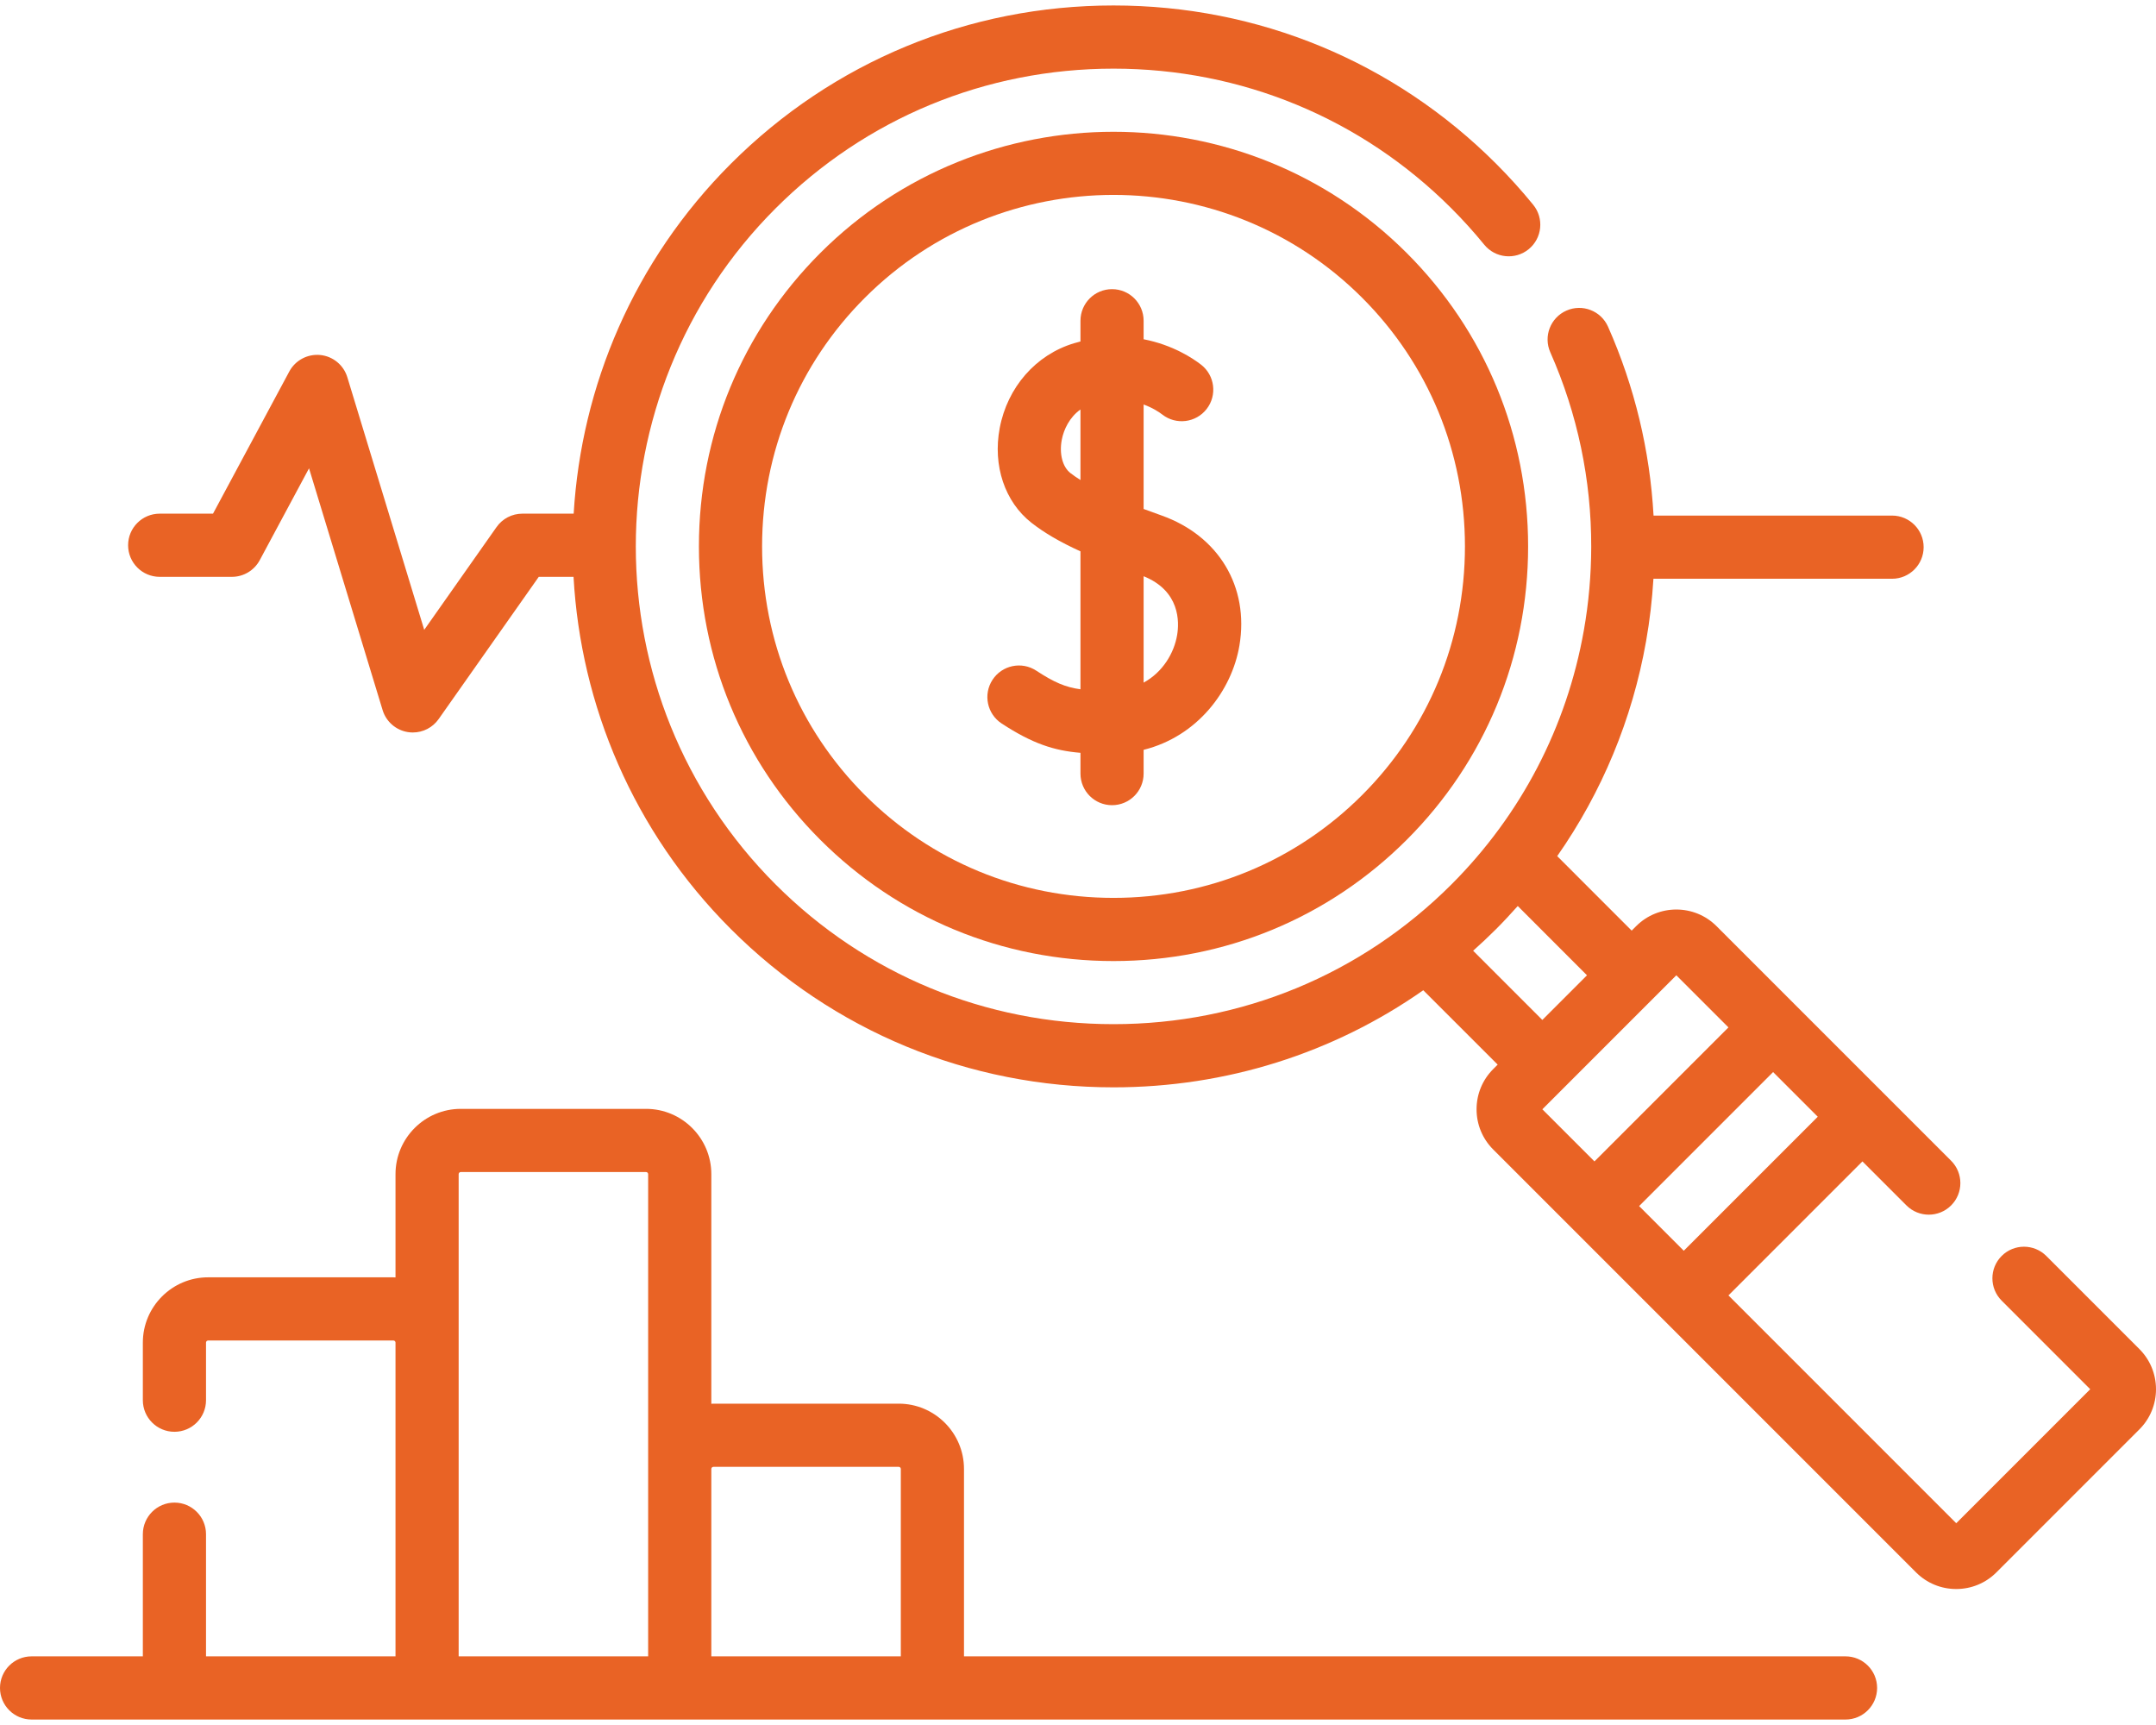
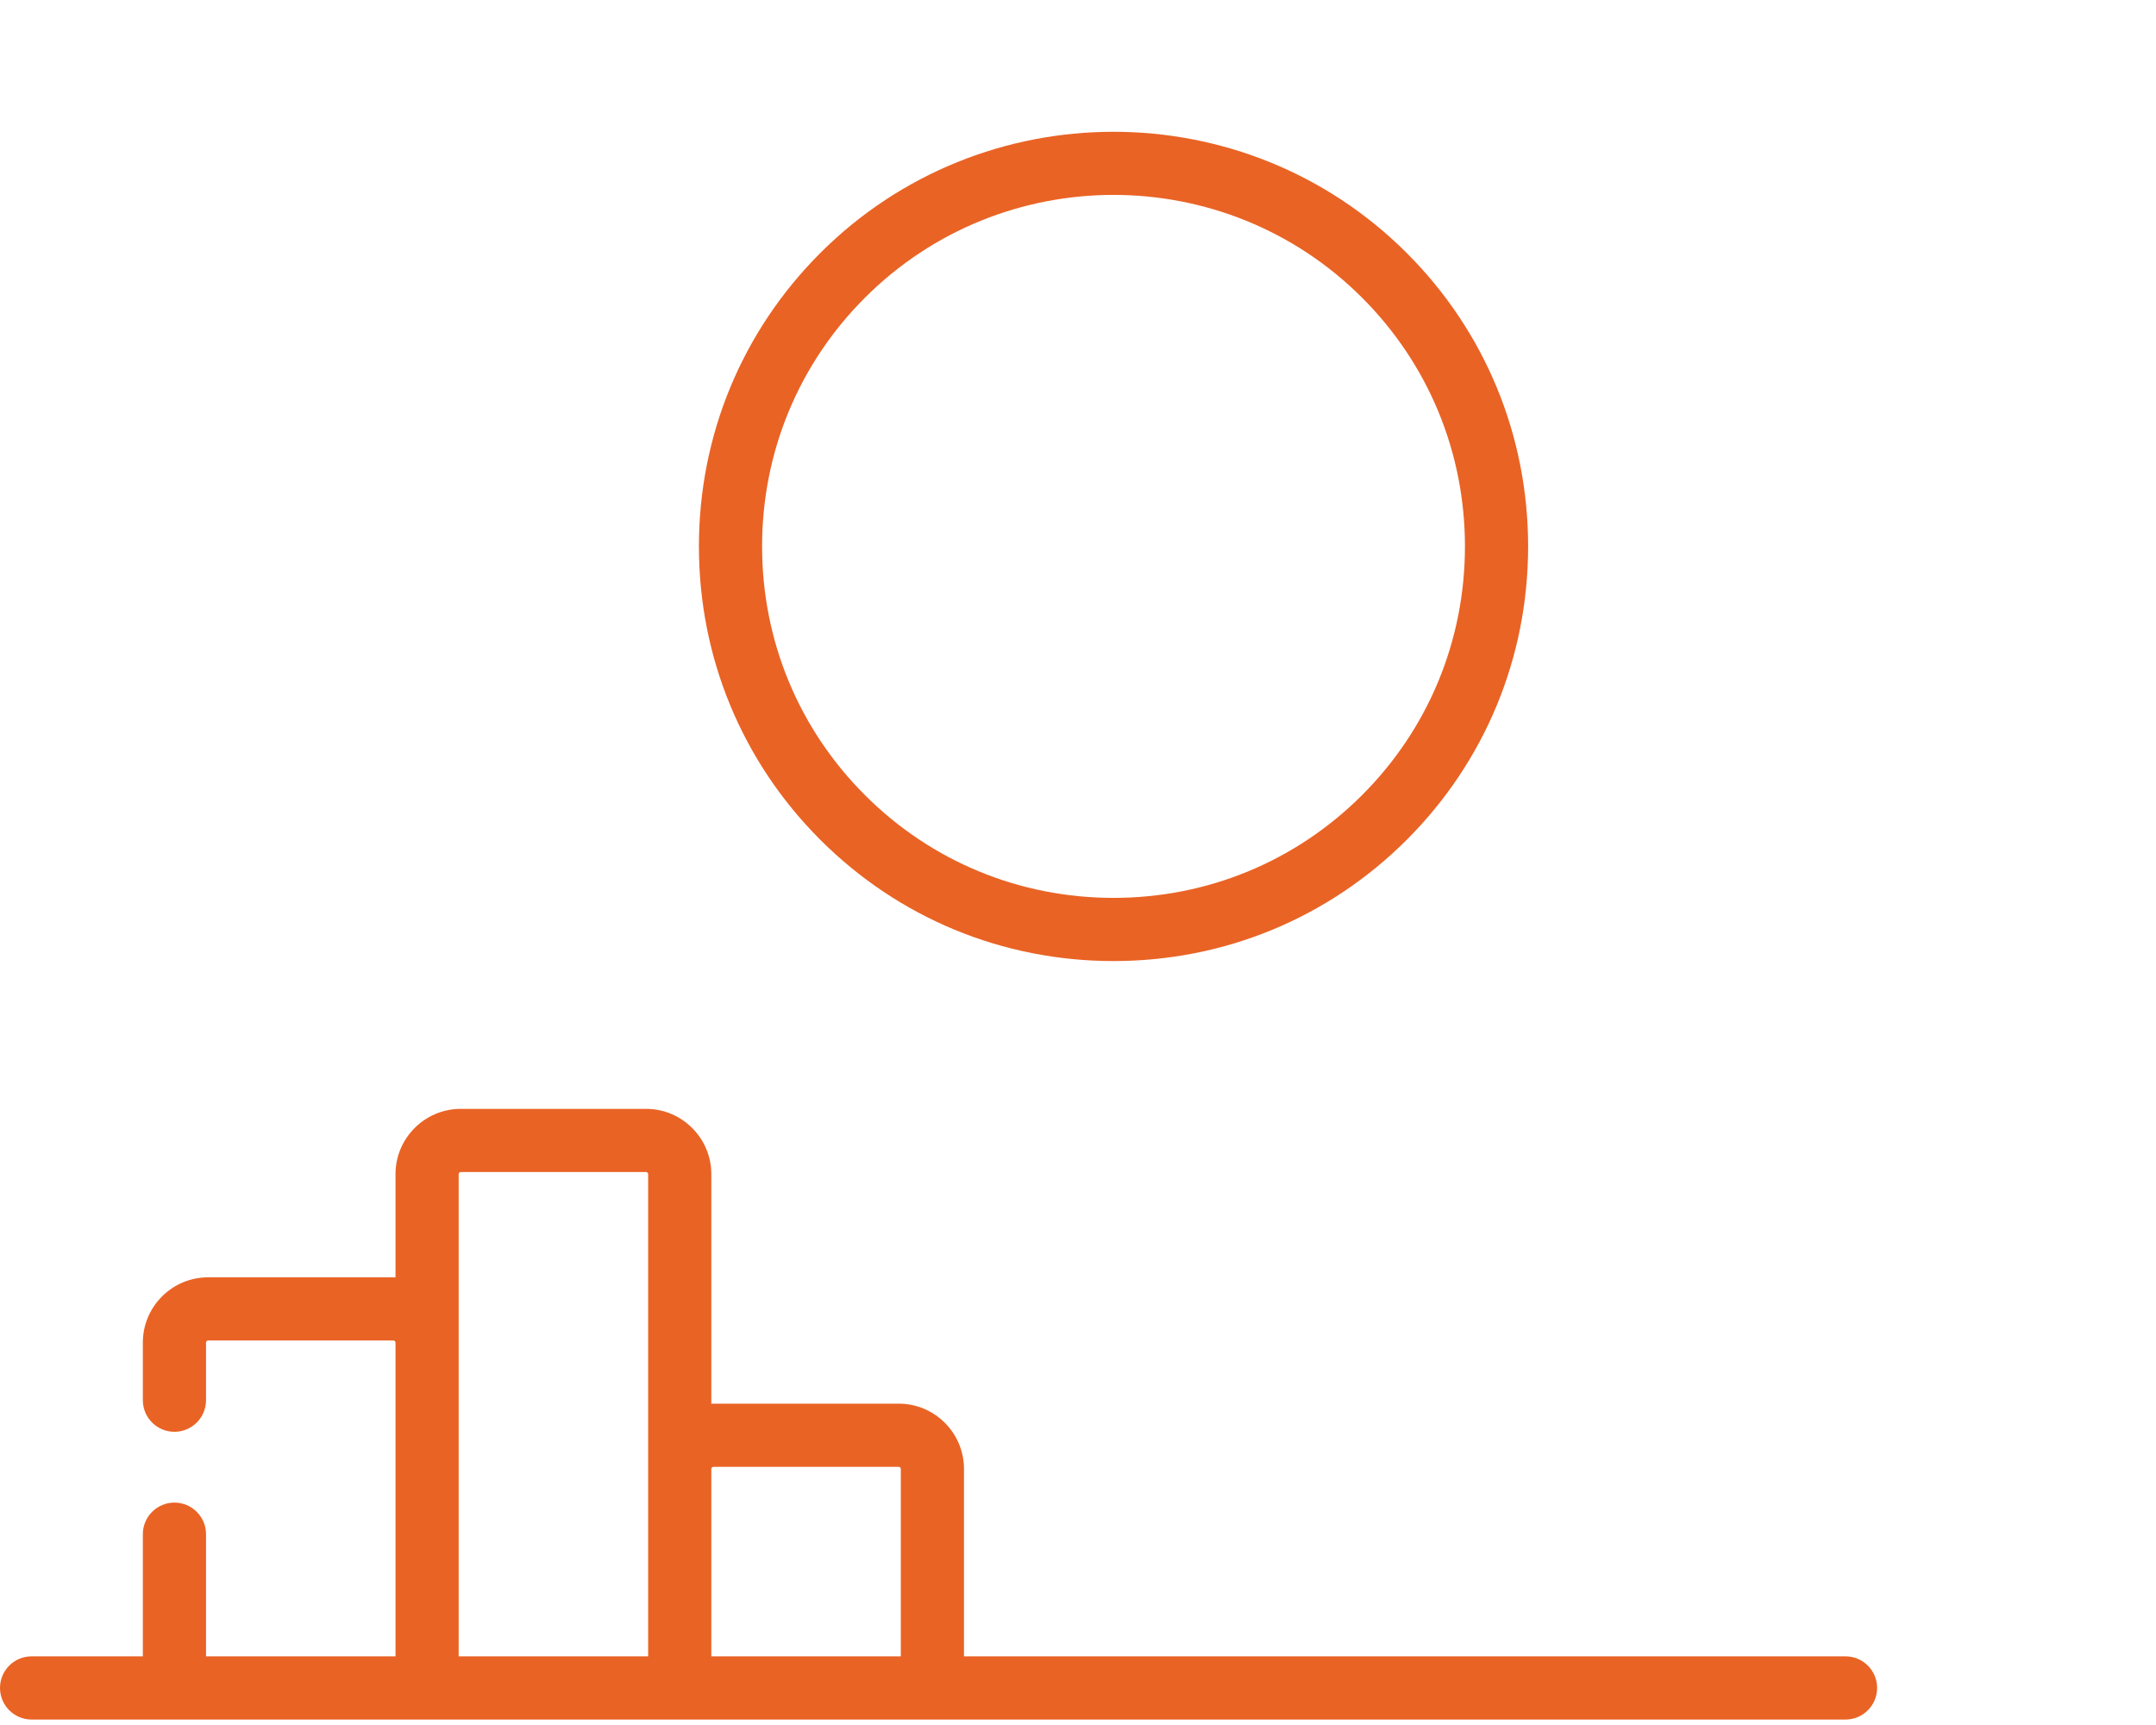
<svg xmlns="http://www.w3.org/2000/svg" width="110" height="88" viewBox="0 0 110 88" fill="none">
-   <path d="M109.15 68.819L104.403 64.072C103.774 63.443 102.754 63.443 102.125 64.073C101.496 64.702 101.496 65.722 102.125 66.351L106.644 70.87L99.808 77.706L88.186 66.084L95.022 59.248L97.268 61.494C97.898 62.123 98.918 62.123 99.547 61.494C100.176 60.865 100.176 59.845 99.547 59.215L93.794 53.463L91.604 51.273C91.604 51.272 91.603 51.272 91.603 51.272L87.578 47.247C86.447 46.116 84.607 46.116 83.477 47.247L83.249 47.475L79.45 43.675C81.731 40.413 83.279 36.696 83.983 32.718C84.171 31.655 84.294 30.59 84.359 29.525H96.534C97.423 29.525 98.145 28.803 98.145 27.913C98.145 27.023 97.423 26.302 96.534 26.302H84.365C84.18 22.993 83.403 19.736 82.043 16.667C81.683 15.853 80.731 15.485 79.918 15.846C79.104 16.206 78.736 17.158 79.097 17.972C80.492 21.122 81.193 24.497 81.185 27.908C81.185 27.91 81.185 27.912 81.185 27.913C81.185 27.914 81.185 27.916 81.185 27.917C81.181 29.328 81.059 30.746 80.809 32.157C79.937 37.089 77.601 41.571 74.055 45.117C69.457 49.715 63.334 52.247 56.812 52.247C50.291 52.247 44.167 49.715 39.569 45.117C30.062 35.609 30.062 20.139 39.569 10.632C44.167 6.034 50.291 3.502 56.812 3.502C63.333 3.502 69.457 6.034 74.054 10.632C74.641 11.219 75.204 11.842 75.727 12.483C76.289 13.172 77.304 13.276 77.994 12.713C78.683 12.151 78.787 11.136 78.224 10.446C77.633 9.721 76.997 9.017 76.333 8.353C71.126 3.147 64.194 0.279 56.812 0.279C49.43 0.279 42.497 3.147 37.29 8.353C32.332 13.311 29.66 19.701 29.269 26.204H26.651C26.127 26.204 25.635 26.459 25.334 26.888L21.644 32.131L17.721 19.245C17.532 18.622 16.986 18.174 16.338 18.11C15.691 18.048 15.068 18.379 14.76 18.952L10.868 26.204H8.147C7.258 26.204 6.536 26.925 6.536 27.815C6.536 28.706 7.258 29.427 8.147 29.427H11.832C12.426 29.427 12.971 29.1 13.252 28.577L15.767 23.891L19.521 36.225C19.701 36.814 20.2 37.25 20.808 37.347C20.893 37.361 20.978 37.367 21.063 37.367C21.582 37.367 22.076 37.116 22.38 36.683L27.488 29.427H29.262C29.628 35.971 32.302 42.408 37.29 47.396C42.497 52.603 49.43 55.47 56.812 55.47C62.552 55.47 68.02 53.736 72.616 50.517L76.412 54.311L76.184 54.539C75.636 55.087 75.335 55.815 75.335 56.59C75.335 57.365 75.636 58.093 76.184 58.641L97.756 80.214C98.304 80.761 99.032 81.063 99.807 81.063C100.582 81.063 101.31 80.761 101.858 80.214L109.15 72.922C109.698 72.374 110 71.646 110 70.871C110 70.096 109.698 69.367 109.15 68.819ZM76.333 47.396C76.715 47.014 77.08 46.62 77.437 46.22L80.969 49.754L78.691 52.032L75.16 48.502C75.559 48.145 75.951 47.778 76.333 47.396ZM85.907 63.806L83.629 61.527L90.465 54.691L92.743 56.97L85.907 63.806ZM85.527 49.754L88.186 52.412L81.35 59.248L78.691 56.59L85.527 49.754Z" fill="#E96325" />
  <path d="M41.848 12.911C37.857 16.902 35.659 22.216 35.659 27.875C35.659 33.533 37.857 38.847 41.848 42.838C45.839 46.829 51.153 49.028 56.812 49.028C62.47 49.028 67.784 46.83 71.776 42.838C75.767 38.847 77.965 33.533 77.965 27.875C77.965 22.216 75.767 16.902 71.776 12.911C63.525 4.66 50.099 4.66 41.848 12.911ZM69.497 40.559C66.115 43.942 61.61 45.805 56.812 45.805C52.014 45.805 47.509 43.942 44.127 40.559C40.745 37.177 38.882 32.672 38.882 27.875C38.882 23.077 40.745 18.572 44.127 15.19C47.625 11.692 52.218 9.943 56.812 9.943C61.405 9.943 66 11.693 69.497 15.19C72.879 18.572 74.742 23.077 74.742 27.875C74.742 32.672 72.879 37.177 69.497 40.559Z" fill="#E96325" />
-   <path d="M59.247 26.291C58.951 26.186 58.65 26.078 58.348 25.965V20.636C58.823 20.808 59.151 21.032 59.304 21.15C60.007 21.695 61.019 21.567 61.564 20.864C62.11 20.16 61.981 19.148 61.278 18.603C60.88 18.294 59.846 17.596 58.348 17.307V16.363C58.348 15.472 57.627 14.751 56.737 14.751C55.847 14.751 55.126 15.472 55.126 16.363V17.42C55.015 17.448 54.903 17.479 54.79 17.513C52.848 18.098 51.398 19.756 51.005 21.841C50.645 23.753 51.265 25.602 52.623 26.667C53.271 27.175 54.063 27.642 55.126 28.127V35.163C54.354 35.06 53.775 34.805 52.87 34.213C52.125 33.725 51.126 33.934 50.639 34.679C50.152 35.424 50.361 36.422 51.106 36.91C52.678 37.938 53.784 38.294 55.126 38.405V39.465C55.126 40.355 55.847 41.076 56.737 41.076C57.627 41.076 58.348 40.355 58.348 39.465V38.252C61.091 37.57 62.849 35.233 63.236 32.93C63.74 29.932 62.175 27.326 59.247 26.291ZM54.611 24.131C54.21 23.816 54.037 23.151 54.172 22.438C54.273 21.902 54.574 21.281 55.126 20.89V24.488C54.94 24.371 54.766 24.252 54.611 24.131ZM60.058 32.395C59.903 33.319 59.323 34.292 58.348 34.824V29.396C60.215 30.15 60.169 31.734 60.058 32.395Z" fill="#E96325" />
  <path d="M94.159 84.498H49.183V74.938C49.183 73.101 47.689 71.607 45.853 71.607H36.4C36.363 71.607 36.328 71.612 36.292 71.613V59.898C36.292 58.062 34.798 56.568 32.962 56.568H23.509C21.673 56.568 20.179 58.062 20.179 59.898V65.168C20.143 65.166 20.108 65.162 20.071 65.162H10.618C8.782 65.162 7.288 66.656 7.288 68.492V71.431C7.288 72.321 8.01 73.042 8.899 73.042C9.789 73.042 10.511 72.321 10.511 71.431V68.492C10.511 68.433 10.559 68.385 10.618 68.385H20.071C20.131 68.385 20.179 68.433 20.179 68.492V84.498H10.511V78.266C10.511 77.376 9.789 76.654 8.899 76.654C8.01 76.654 7.288 77.376 7.288 78.266V84.498H1.611C0.721 84.498 0 85.219 0 86.109C0 86.999 0.721 87.721 1.611 87.721H94.159C95.049 87.721 95.771 86.999 95.771 86.109C95.771 85.219 95.049 84.498 94.159 84.498ZM23.401 59.898C23.401 59.839 23.45 59.791 23.509 59.791H32.962C33.021 59.791 33.069 59.839 33.069 59.898V84.498H23.401V59.898ZM36.292 84.498V74.938C36.292 74.878 36.34 74.83 36.4 74.83H45.853C45.912 74.83 45.96 74.878 45.96 74.938V84.498H36.292Z" fill="#E96325" />
</svg>